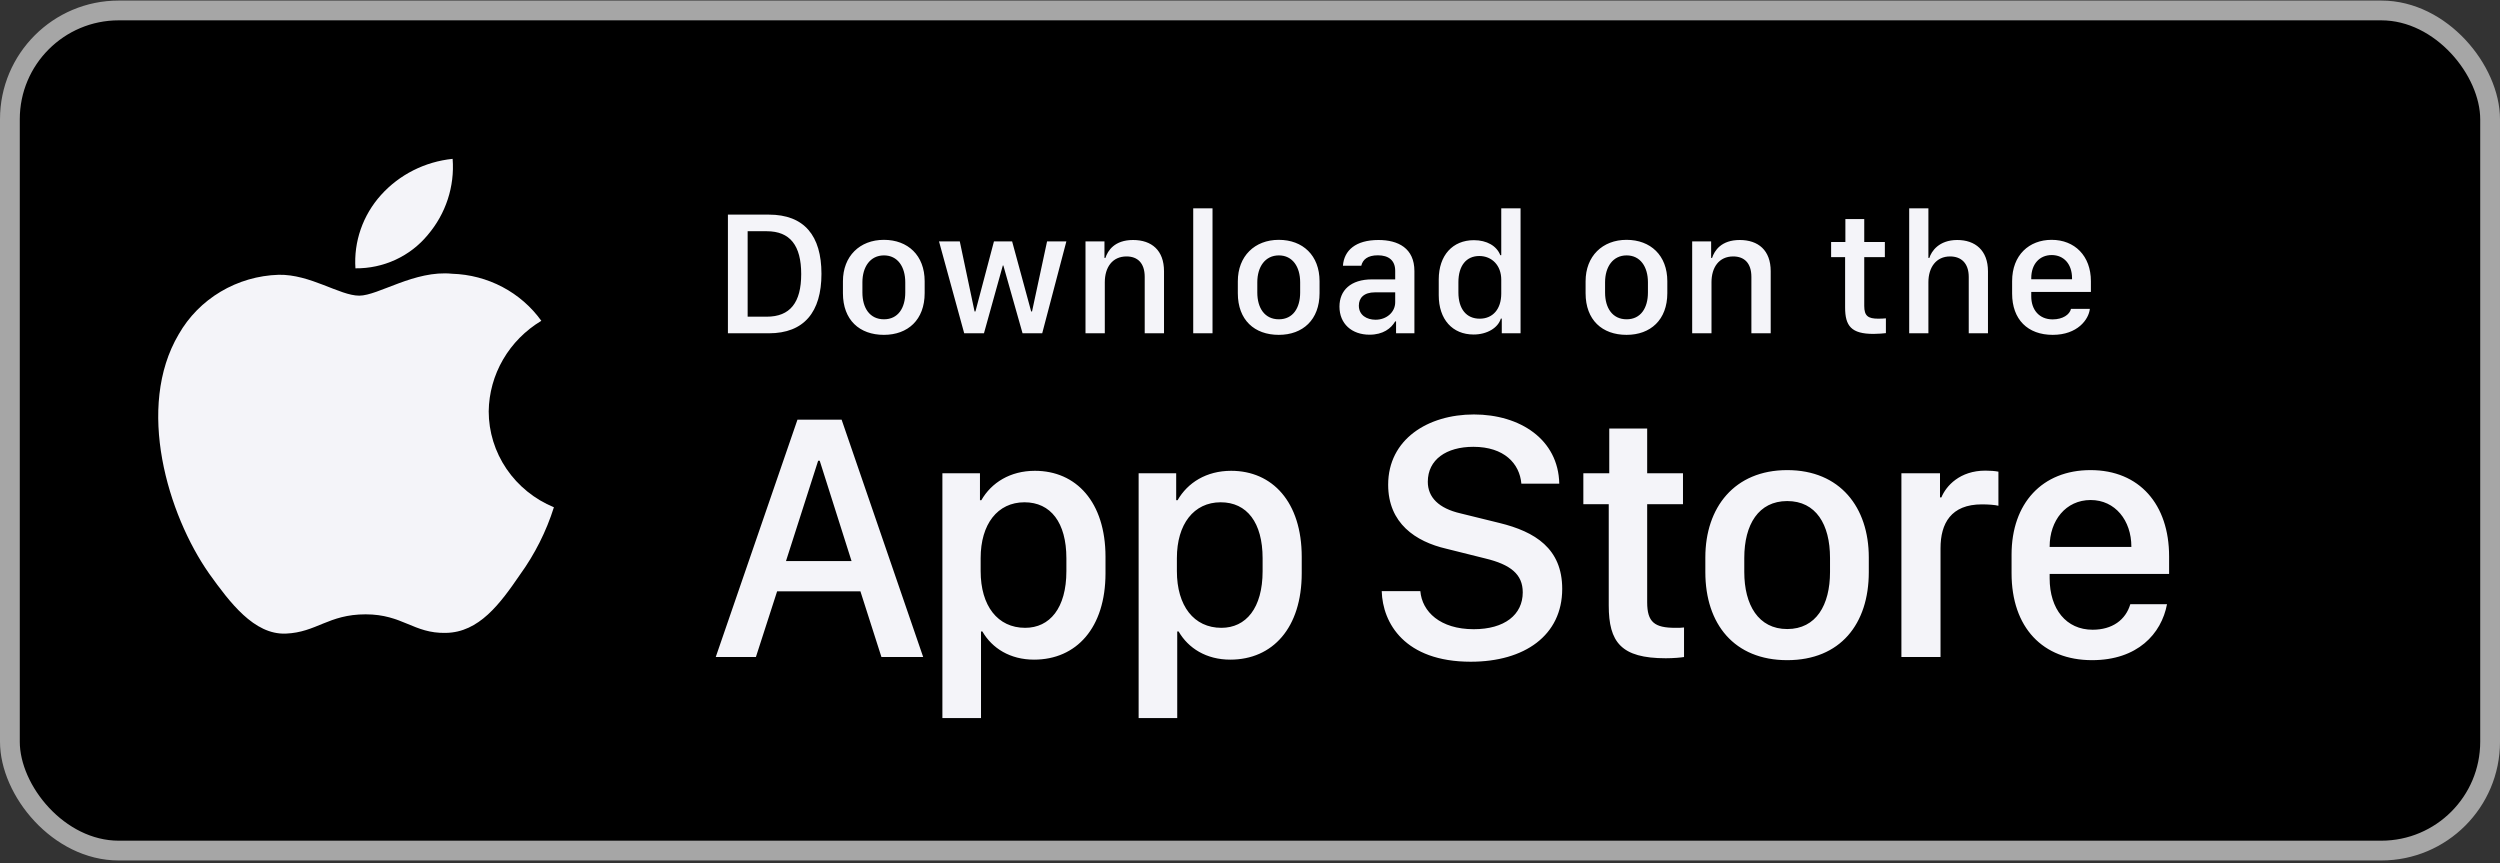
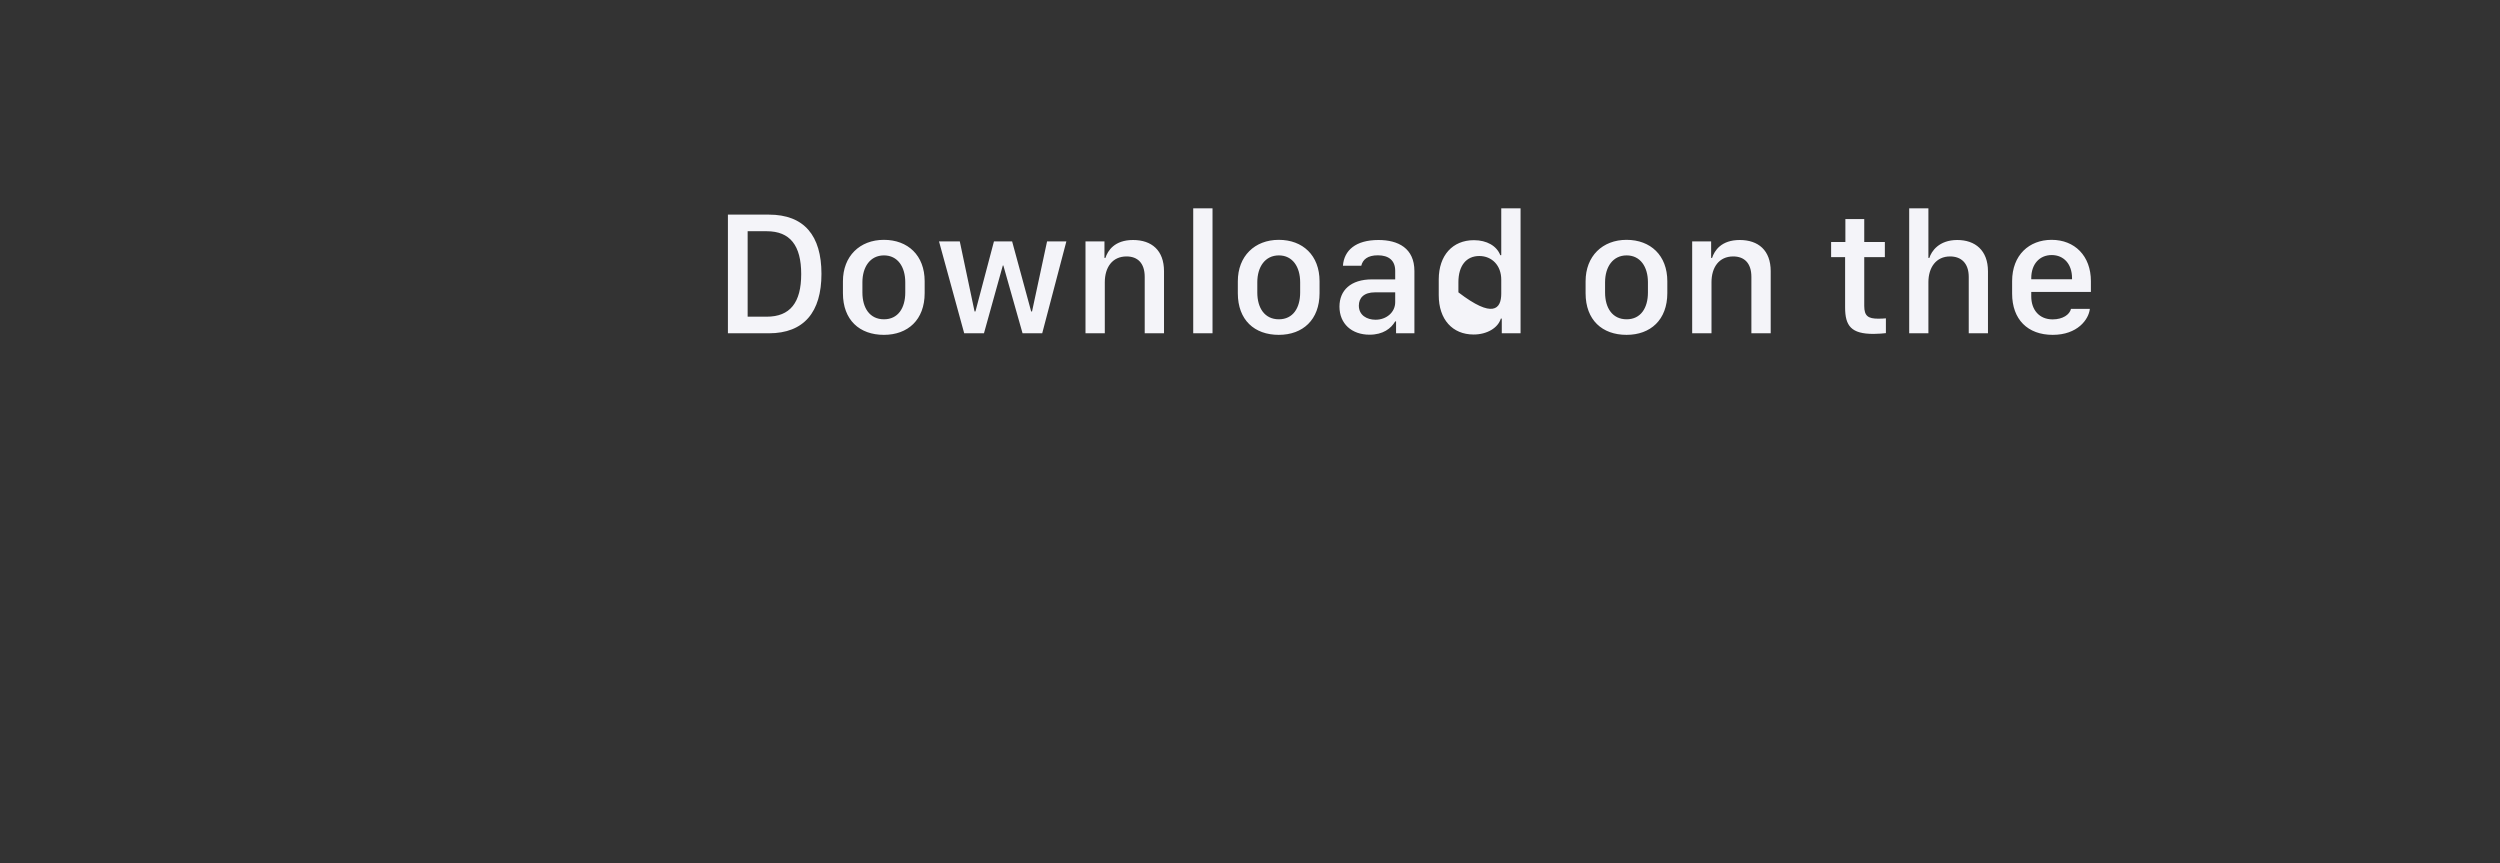
<svg xmlns="http://www.w3.org/2000/svg" width="139" height="48" viewBox="0 0 139 48" fill="none">
  <rect x="0" y="0" width="139" height="48" fill="#333333" stroke="none" />
-   <rect x="0.55" y="0.581" width="137.9" height="46.711" rx="6.05" fill="black" />
-   <rect x="0.55" y="0.581" width="137.9" height="46.711" rx="6.05" stroke="#A6A6A6" stroke-width="1.1" />
-   <path d="M27.172 22.87C27.185 21.859 27.46 20.866 27.972 19.986C28.484 19.106 29.215 18.367 30.098 17.837C29.537 17.055 28.797 16.411 27.937 15.957C27.076 15.503 26.12 15.251 25.142 15.221C23.057 15.007 21.035 16.439 19.973 16.439C18.889 16.439 17.253 15.242 15.492 15.278C14.352 15.313 13.242 15.637 12.268 16.217C11.295 16.796 10.492 17.612 9.937 18.585C7.536 22.644 9.327 28.61 11.628 31.892C12.779 33.498 14.124 35.293 15.884 35.229C17.606 35.16 18.25 34.157 20.329 34.157C22.389 34.157 22.992 35.229 24.788 35.189C26.636 35.16 27.801 33.575 28.911 31.953C29.738 30.808 30.375 29.543 30.797 28.204C29.723 27.761 28.807 27.018 28.162 26.07C27.517 25.122 27.173 24.009 27.172 22.87Z" fill="#F4F4F9" />
-   <path d="M23.782 13.064C24.789 11.883 25.286 10.365 25.166 8.832C23.626 8.99 22.204 9.708 21.182 10.844C20.683 11.399 20.301 12.044 20.057 12.744C19.813 13.443 19.713 14.182 19.762 14.919C20.532 14.927 21.294 14.764 21.99 14.443C22.686 14.121 23.299 13.65 23.782 13.064Z" fill="#F4F4F9" />
-   <path d="M40.472 11.933H42.748C44.716 11.933 45.673 13.103 45.673 15.225C45.673 17.347 44.706 18.531 42.748 18.531H40.472V11.933ZM41.569 12.856V17.608H42.628C43.933 17.608 44.547 16.82 44.547 15.239C44.547 13.649 43.928 12.856 42.628 12.856H41.569ZM49.144 13.335C50.478 13.335 51.411 14.2 51.411 15.636V16.298C51.411 17.782 50.478 18.618 49.144 18.618C47.79 18.618 46.867 17.792 46.867 16.303V15.64C46.867 14.243 47.805 13.335 49.144 13.335ZM49.149 14.2C48.385 14.2 47.95 14.838 47.95 15.694V16.264C47.95 17.12 48.356 17.753 49.149 17.753C49.932 17.753 50.333 17.125 50.333 16.264V15.694C50.333 14.838 49.913 14.2 49.149 14.2ZM59.29 13.422L57.947 18.531H56.854L55.786 14.761H55.757L54.708 18.531H53.61L52.209 13.422H53.364L54.186 17.318H54.234L55.264 13.422H56.274L57.333 17.318H57.381L58.217 13.422H59.29ZM60.354 18.531V13.422H61.408V14.34H61.461C61.591 13.939 61.964 13.344 62.998 13.344C64.028 13.344 64.719 13.915 64.719 15.08V18.531H63.646V15.394C63.646 14.616 63.24 14.258 62.636 14.258C61.843 14.258 61.427 14.867 61.427 15.694V18.531H60.354ZM66.343 18.531V11.585H67.416V18.531H66.343ZM71.1 13.335C72.434 13.335 73.367 14.2 73.367 15.636V16.298C73.367 17.782 72.434 18.618 71.1 18.618C69.746 18.618 68.823 17.792 68.823 16.303V15.64C68.823 14.243 69.761 13.335 71.1 13.335ZM71.105 14.2C70.341 14.2 69.906 14.838 69.906 15.694V16.264C69.906 17.12 70.312 17.753 71.105 17.753C71.888 17.753 72.289 17.125 72.289 16.264V15.694C72.289 14.838 71.868 14.2 71.105 14.2ZM76.147 18.609C75.156 18.609 74.474 18 74.474 17.047C74.474 16.143 75.102 15.534 76.282 15.534H77.573V15.056C77.573 14.471 77.2 14.195 76.611 14.195C76.031 14.195 75.769 14.437 75.687 14.775H74.667C74.73 13.92 75.373 13.344 76.644 13.344C77.737 13.344 78.641 13.799 78.641 15.07V18.531H77.621V17.869H77.573C77.345 18.261 76.901 18.609 76.147 18.609ZM76.48 17.777C77.089 17.777 77.573 17.361 77.573 16.805V16.254H76.451C75.827 16.254 75.552 16.569 75.552 16.994C75.552 17.526 75.997 17.777 76.48 17.777ZM81.947 13.354C82.668 13.354 83.219 13.673 83.417 14.19H83.47V11.585H84.543V18.531H83.499V17.714H83.446C83.291 18.232 82.677 18.599 81.933 18.599C80.758 18.599 79.994 17.763 79.994 16.414V15.539C79.994 14.19 80.773 13.354 81.947 13.354ZM82.247 14.234C81.531 14.234 81.087 14.766 81.087 15.694V16.254C81.087 17.187 81.536 17.719 82.271 17.719C82.996 17.719 83.47 17.192 83.47 16.322V15.549C83.47 14.761 82.953 14.234 82.247 14.234ZM90.436 13.335C91.77 13.335 92.703 14.2 92.703 15.636V16.298C92.703 17.782 91.77 18.618 90.436 18.618C89.082 18.618 88.159 17.792 88.159 16.303V15.64C88.159 14.243 89.097 13.335 90.436 13.335ZM90.441 14.2C89.677 14.2 89.242 14.838 89.242 15.694V16.264C89.242 17.12 89.648 17.753 90.441 17.753C91.224 17.753 91.625 17.125 91.625 16.264V15.694C91.625 14.838 91.204 14.2 90.441 14.2ZM94.085 18.531V13.422H95.139V14.34H95.192C95.323 13.939 95.695 13.344 96.73 13.344C97.759 13.344 98.451 13.915 98.451 15.08V18.531H97.377V15.394C97.377 14.616 96.971 14.258 96.367 14.258C95.574 14.258 95.159 14.867 95.159 15.694V18.531H94.085ZM102.603 13.456V12.179H103.652V13.456H104.798V14.297H103.652V17.009C103.652 17.564 103.86 17.719 104.435 17.719C104.58 17.719 104.773 17.709 104.856 17.7V18.522C104.769 18.536 104.411 18.565 104.169 18.565C102.927 18.565 102.588 18.12 102.588 17.096V14.297H101.81V13.456H102.603ZM106.151 18.531V11.585H107.219V14.34H107.273C107.384 13.978 107.799 13.344 108.824 13.344C109.82 13.344 110.531 13.92 110.531 15.085V18.531H109.462V15.399C109.462 14.621 109.032 14.258 108.423 14.258C107.654 14.258 107.219 14.862 107.219 15.694V18.531H106.151ZM114.132 18.618C112.74 18.618 111.874 17.763 111.874 16.322V15.631C111.874 14.181 112.822 13.335 114.069 13.335C115.35 13.335 116.254 14.224 116.254 15.631V16.23H112.938V16.482C112.938 17.216 113.373 17.758 114.127 17.758C114.688 17.758 115.075 17.492 115.147 17.173H116.196C116.133 17.763 115.51 18.618 114.132 18.618ZM112.938 15.529H115.205V15.462C115.205 14.693 114.756 14.181 114.074 14.181C113.392 14.181 112.938 14.693 112.938 15.462V15.529Z" fill="#F4F4F9" />
-   <path d="M42.028 36.531H39.795L44.339 23.334H46.794L51.329 36.531H49.008L47.839 32.877H43.208L42.028 36.531ZM45.576 25.616H45.489L43.701 31.195H47.346L45.576 25.616ZM57.492 36.676C56.168 36.676 55.162 36.048 54.621 35.11H54.544V39.925H52.397V26.312H54.486V27.811H54.563C55.124 26.834 56.168 26.177 57.541 26.177C59.832 26.177 61.466 27.907 61.466 30.962V31.871C61.466 34.907 59.851 36.676 57.492 36.676ZM56.999 34.907C58.362 34.907 59.291 33.815 59.291 31.755V31.04C59.291 29.058 58.42 27.927 56.961 27.927C55.462 27.927 54.524 29.145 54.524 31.03V31.755C54.524 33.689 55.472 34.907 56.999 34.907ZM68.403 36.676C67.078 36.676 66.073 36.048 65.531 35.11H65.454V39.925H63.308V26.312H65.396V27.811H65.474C66.034 26.834 67.078 26.177 68.451 26.177C70.743 26.177 72.376 27.907 72.376 30.962V31.871C72.376 34.907 70.762 36.676 68.403 36.676ZM67.91 34.907C69.273 34.907 70.201 33.815 70.201 31.755V31.04C70.201 29.058 69.331 27.927 67.871 27.927C66.373 27.927 65.435 29.145 65.435 31.03V31.755C65.435 33.689 66.382 34.907 67.91 34.907ZM76.824 32.867H78.971C79.067 34.008 80.073 34.984 81.939 34.984C83.65 34.984 84.665 34.182 84.665 32.935C84.665 31.929 83.988 31.388 82.577 31.049L80.411 30.508C78.709 30.112 77.182 29.097 77.182 26.95C77.182 24.427 79.386 23.044 81.948 23.044C84.51 23.044 86.647 24.427 86.695 26.892H84.588C84.491 25.771 83.63 24.843 81.919 24.843C80.411 24.843 79.386 25.558 79.386 26.786C79.386 27.646 79.986 28.265 81.213 28.546L83.369 29.077C85.351 29.561 86.859 30.498 86.859 32.741C86.859 35.332 84.762 36.792 81.774 36.792C78.1 36.792 76.873 34.646 76.824 32.867ZM89.475 26.312V23.828H91.583V26.312H93.574V28.033H91.583V33.486C91.583 34.598 91.998 34.907 93.149 34.907C93.332 34.907 93.507 34.907 93.632 34.888V36.531C93.458 36.56 93.052 36.599 92.617 36.599C90.132 36.599 89.446 35.709 89.446 33.66V28.033H88.034V26.312H89.475ZM99.37 26.138C102.309 26.138 103.905 28.207 103.905 30.991V31.813C103.905 34.694 102.319 36.705 99.37 36.705C96.422 36.705 94.817 34.694 94.817 31.813V30.991C94.817 28.217 96.431 26.138 99.37 26.138ZM99.37 27.859C97.775 27.859 96.982 29.164 96.982 31.02V31.804C96.982 33.631 97.766 34.975 99.37 34.975C100.975 34.975 101.749 33.641 101.749 31.804V31.02C101.749 29.155 100.966 27.859 99.37 27.859ZM105.718 36.531V26.312H107.864V27.656H107.941C108.202 27.018 108.966 26.167 110.387 26.167C110.668 26.167 110.909 26.186 111.112 26.225V28.12C110.929 28.072 110.552 28.043 110.194 28.043C108.473 28.043 107.893 29.106 107.893 30.479V36.531H105.718ZM116.319 36.705C113.583 36.705 111.843 34.897 111.843 31.871V30.837C111.843 27.985 113.544 26.138 116.232 26.138C118.958 26.138 120.602 28.052 120.602 30.933V31.91H113.96V32.152C113.96 33.873 114.888 35.013 116.348 35.013C117.44 35.013 118.185 34.472 118.446 33.592H120.486C120.176 35.245 118.842 36.705 116.319 36.705ZM113.96 30.411H118.504V30.392C118.504 28.942 117.605 27.801 116.241 27.801C114.859 27.801 113.96 28.942 113.96 30.392V30.411Z" fill="#F4F4F9" />
+   <path d="M40.472 11.933H42.748C44.716 11.933 45.673 13.103 45.673 15.225C45.673 17.347 44.706 18.531 42.748 18.531H40.472V11.933ZM41.569 12.856V17.608H42.628C43.933 17.608 44.547 16.82 44.547 15.239C44.547 13.649 43.928 12.856 42.628 12.856H41.569ZM49.144 13.335C50.478 13.335 51.411 14.2 51.411 15.636V16.298C51.411 17.782 50.478 18.618 49.144 18.618C47.79 18.618 46.867 17.792 46.867 16.303V15.64C46.867 14.243 47.805 13.335 49.144 13.335ZM49.149 14.2C48.385 14.2 47.95 14.838 47.95 15.694V16.264C47.95 17.12 48.356 17.753 49.149 17.753C49.932 17.753 50.333 17.125 50.333 16.264V15.694C50.333 14.838 49.913 14.2 49.149 14.2ZM59.29 13.422L57.947 18.531H56.854L55.786 14.761H55.757L54.708 18.531H53.61L52.209 13.422H53.364L54.186 17.318H54.234L55.264 13.422H56.274L57.333 17.318H57.381L58.217 13.422H59.29ZM60.354 18.531V13.422H61.408V14.34H61.461C61.591 13.939 61.964 13.344 62.998 13.344C64.028 13.344 64.719 13.915 64.719 15.08V18.531H63.646V15.394C63.646 14.616 63.24 14.258 62.636 14.258C61.843 14.258 61.427 14.867 61.427 15.694V18.531H60.354ZM66.343 18.531V11.585H67.416V18.531H66.343ZM71.1 13.335C72.434 13.335 73.367 14.2 73.367 15.636V16.298C73.367 17.782 72.434 18.618 71.1 18.618C69.746 18.618 68.823 17.792 68.823 16.303V15.64C68.823 14.243 69.761 13.335 71.1 13.335ZM71.105 14.2C70.341 14.2 69.906 14.838 69.906 15.694V16.264C69.906 17.12 70.312 17.753 71.105 17.753C71.888 17.753 72.289 17.125 72.289 16.264V15.694C72.289 14.838 71.868 14.2 71.105 14.2ZM76.147 18.609C75.156 18.609 74.474 18 74.474 17.047C74.474 16.143 75.102 15.534 76.282 15.534H77.573V15.056C77.573 14.471 77.2 14.195 76.611 14.195C76.031 14.195 75.769 14.437 75.687 14.775H74.667C74.73 13.92 75.373 13.344 76.644 13.344C77.737 13.344 78.641 13.799 78.641 15.07V18.531H77.621V17.869H77.573C77.345 18.261 76.901 18.609 76.147 18.609ZM76.48 17.777C77.089 17.777 77.573 17.361 77.573 16.805V16.254H76.451C75.827 16.254 75.552 16.569 75.552 16.994C75.552 17.526 75.997 17.777 76.48 17.777ZM81.947 13.354C82.668 13.354 83.219 13.673 83.417 14.19H83.47V11.585H84.543V18.531H83.499V17.714H83.446C83.291 18.232 82.677 18.599 81.933 18.599C80.758 18.599 79.994 17.763 79.994 16.414V15.539C79.994 14.19 80.773 13.354 81.947 13.354ZM82.247 14.234C81.531 14.234 81.087 14.766 81.087 15.694V16.254C82.996 17.719 83.47 17.192 83.47 16.322V15.549C83.47 14.761 82.953 14.234 82.247 14.234ZM90.436 13.335C91.77 13.335 92.703 14.2 92.703 15.636V16.298C92.703 17.782 91.77 18.618 90.436 18.618C89.082 18.618 88.159 17.792 88.159 16.303V15.64C88.159 14.243 89.097 13.335 90.436 13.335ZM90.441 14.2C89.677 14.2 89.242 14.838 89.242 15.694V16.264C89.242 17.12 89.648 17.753 90.441 17.753C91.224 17.753 91.625 17.125 91.625 16.264V15.694C91.625 14.838 91.204 14.2 90.441 14.2ZM94.085 18.531V13.422H95.139V14.34H95.192C95.323 13.939 95.695 13.344 96.73 13.344C97.759 13.344 98.451 13.915 98.451 15.08V18.531H97.377V15.394C97.377 14.616 96.971 14.258 96.367 14.258C95.574 14.258 95.159 14.867 95.159 15.694V18.531H94.085ZM102.603 13.456V12.179H103.652V13.456H104.798V14.297H103.652V17.009C103.652 17.564 103.86 17.719 104.435 17.719C104.58 17.719 104.773 17.709 104.856 17.7V18.522C104.769 18.536 104.411 18.565 104.169 18.565C102.927 18.565 102.588 18.12 102.588 17.096V14.297H101.81V13.456H102.603ZM106.151 18.531V11.585H107.219V14.34H107.273C107.384 13.978 107.799 13.344 108.824 13.344C109.82 13.344 110.531 13.92 110.531 15.085V18.531H109.462V15.399C109.462 14.621 109.032 14.258 108.423 14.258C107.654 14.258 107.219 14.862 107.219 15.694V18.531H106.151ZM114.132 18.618C112.74 18.618 111.874 17.763 111.874 16.322V15.631C111.874 14.181 112.822 13.335 114.069 13.335C115.35 13.335 116.254 14.224 116.254 15.631V16.23H112.938V16.482C112.938 17.216 113.373 17.758 114.127 17.758C114.688 17.758 115.075 17.492 115.147 17.173H116.196C116.133 17.763 115.51 18.618 114.132 18.618ZM112.938 15.529H115.205V15.462C115.205 14.693 114.756 14.181 114.074 14.181C113.392 14.181 112.938 14.693 112.938 15.462V15.529Z" fill="#F4F4F9" />
</svg>